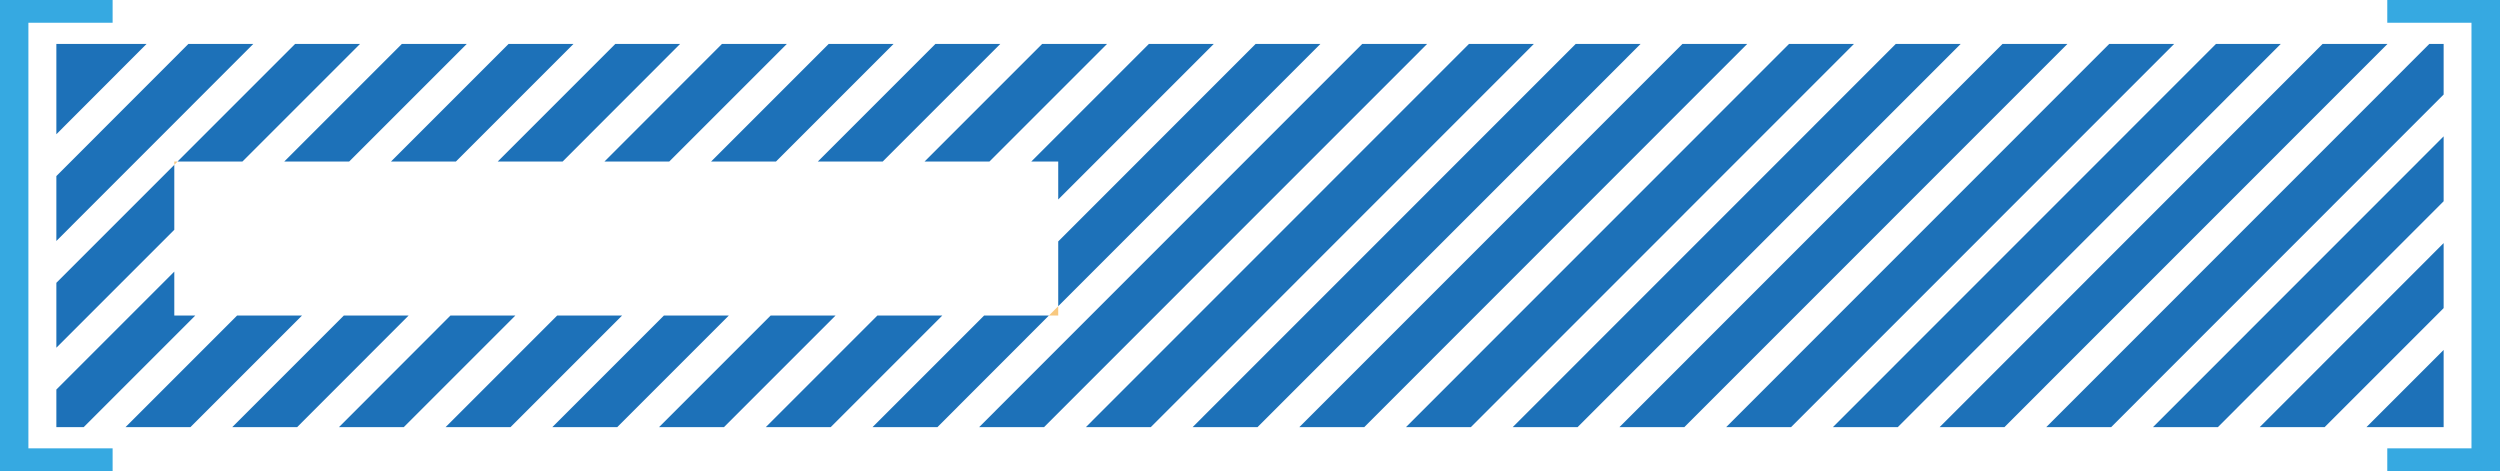
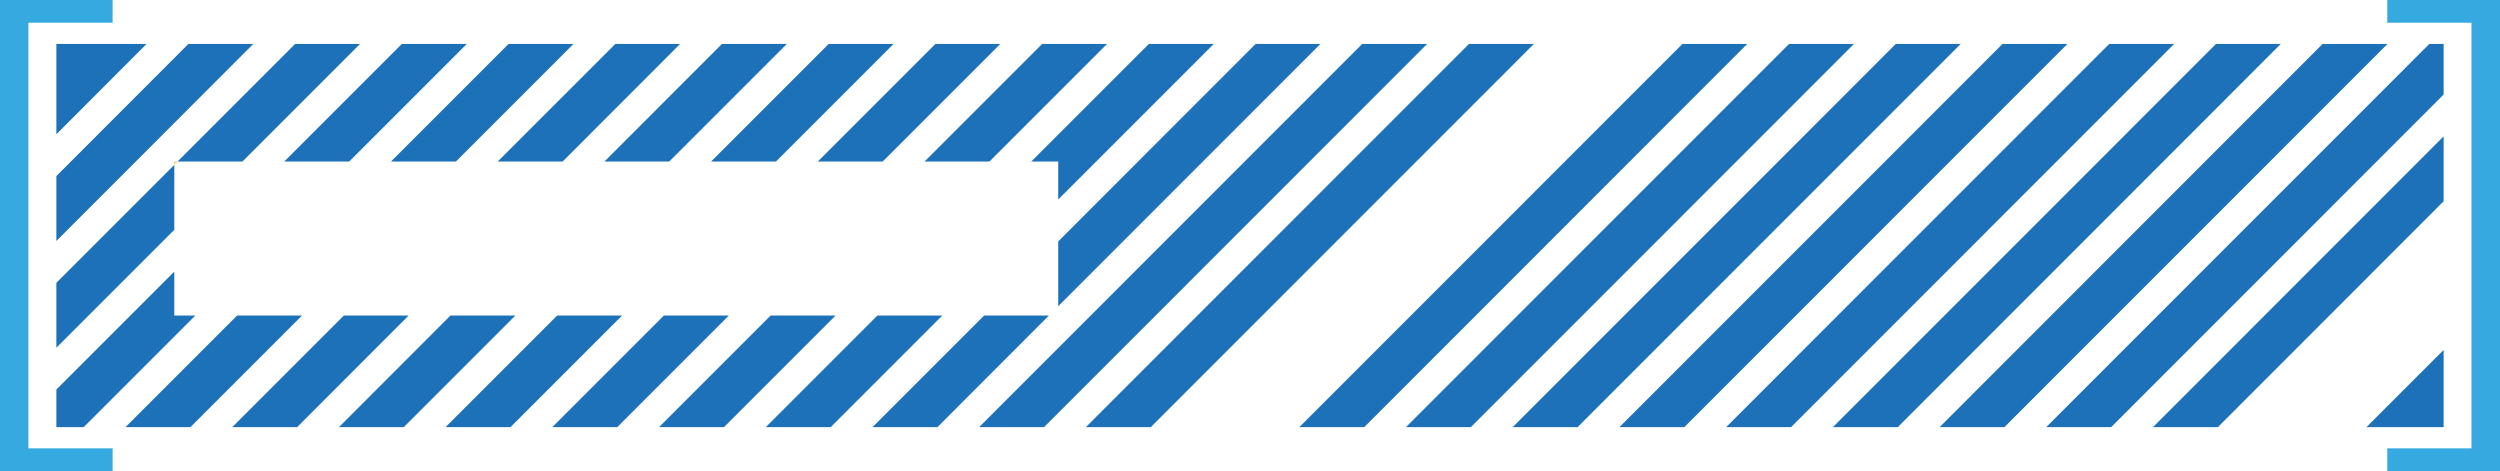
<svg xmlns="http://www.w3.org/2000/svg" viewBox="0 0 225.33 42.46">
  <defs>
    <style>.cls-1{fill:#1d71b8;}.cls-2{fill:#f39200;opacity:0.5;}.cls-3{fill:#36a9e1;}</style>
  </defs>
  <title>资源 5</title>
  <g id="图层_2" data-name="图层 2">
    <g id="Layer_1" data-name="Layer 1">
      <polygon class="cls-1" points="199.73 3.96 165.2 38.5 171.05 38.5 205.57 3.96 199.73 3.96" />
      <polygon class="cls-1" points="170.87 3.96 136.34 38.5 142.19 38.5 176.72 3.96 170.87 3.96" />
      <polygon class="cls-1" points="16.98 3.96 5.08 15.87 5.08 21.72 22.83 3.96 16.98 3.96" />
      <polygon class="cls-1" points="5.08 3.96 5.08 12.1 13.21 3.96 5.08 3.96" />
      <polygon class="cls-1" points="190.11 3.96 155.58 38.5 161.43 38.5 195.96 3.96 190.11 3.96" />
      <polygon class="cls-1" points="180.49 3.96 145.96 38.5 151.81 38.5 186.34 3.96 180.49 3.96" />
      <polygon class="cls-1" points="161.25 3.96 126.72 38.5 132.57 38.5 167.1 3.96 161.25 3.96" />
      <polygon class="cls-1" points="132.4 3.96 97.87 38.5 103.72 38.5 138.25 3.96 132.4 3.96" />
      <polygon class="cls-1" points="21.37 28.44 27.22 28.44 17.16 38.5 11.31 38.5 21.37 28.44" />
      <polygon class="cls-1" points="51.69 3.96 41.09 14.56 35.24 14.56 45.84 3.96 51.69 3.96" />
      <polygon class="cls-1" points="151.64 3.96 117.11 38.5 122.96 38.5 157.48 3.96 151.64 3.96" />
      <polygon class="cls-1" points="122.78 3.96 88.25 38.5 94.1 38.5 128.63 3.96 122.78 3.96" />
-       <polygon class="cls-1" points="142.02 3.96 107.49 38.5 113.34 38.5 147.87 3.96 142.02 3.96" />
      <polygon class="cls-1" points="15.71 28.44 17.6 28.44 7.54 38.5 5.08 38.5 5.08 35.11 15.71 24.48 15.71 28.44" />
      <polygon class="cls-1" points="42.07 3.96 31.47 14.56 25.62 14.56 36.22 3.96 42.07 3.96" />
      <polygon class="cls-1" points="5.08 25.49 15.71 14.86 15.71 20.71 5.08 31.34 5.08 25.49" />
      <polygon class="cls-1" points="32.45 3.96 21.85 14.56 16 14.56 26.6 3.96 32.45 3.96" />
      <polygon class="cls-1" points="79.08 28.44 84.93 28.44 74.87 38.5 69.02 38.5 79.08 28.44" />
      <polygon class="cls-1" points="95.38 17.98 95.38 14.56 92.95 14.56 103.55 3.96 109.4 3.96 95.38 17.98" />
      <polygon class="cls-1" points="220.25 12.29 194.05 38.5 199.9 38.5 220.25 18.14 220.25 12.29" />
      <polygon class="cls-1" points="30.99 28.44 36.83 28.44 26.78 38.5 20.93 38.5 30.99 28.44" />
      <polygon class="cls-1" points="61.3 3.96 50.71 14.56 44.86 14.56 55.46 3.96 61.3 3.96" />
      <polygon class="cls-1" points="220.25 3.96 218.96 3.96 184.43 38.5 190.28 38.5 220.25 8.52 220.25 3.96" />
      <polygon class="cls-1" points="69.46 28.44 75.31 28.44 65.25 38.5 59.4 38.5 69.46 28.44" />
      <polygon class="cls-1" points="99.78 3.96 89.18 14.56 83.33 14.56 93.93 3.96 99.78 3.96" />
      <polygon class="cls-1" points="50.22 28.44 56.07 28.44 46.01 38.5 40.16 38.5 50.22 28.44" />
      <polygon class="cls-1" points="80.54 3.96 69.94 14.56 64.09 14.56 74.69 3.96 80.54 3.96" />
-       <polygon class="cls-1" points="220.25 21.91 203.67 38.5 209.52 38.5 220.25 27.77 220.25 21.91" />
      <polygon class="cls-1" points="59.84 28.44 65.69 28.44 55.63 38.5 49.78 38.5 59.84 28.44" />
      <polygon class="cls-1" points="90.16 3.96 79.56 14.56 73.71 14.56 84.31 3.96 90.16 3.96" />
      <polygon class="cls-1" points="40.6 28.44 46.45 28.44 36.39 38.5 30.55 38.5 40.6 28.44" />
      <polygon class="cls-1" points="70.92 3.96 60.32 14.56 54.48 14.56 65.07 3.96 70.92 3.96" />
      <polygon class="cls-1" points="209.34 3.96 174.82 38.5 180.66 38.5 215.19 3.96 209.34 3.96" />
      <polygon class="cls-1" points="220.25 31.54 213.29 38.5 220.25 38.5 220.25 31.54" />
      <polygon class="cls-1" points="88.7 28.44 94.54 28.44 84.49 38.5 78.64 38.5 88.7 28.44" />
      <polygon class="cls-1" points="119.01 3.96 95.38 27.6 95.38 21.76 113.17 3.96 119.01 3.96" />
      <polygon class="cls-2" points="16 14.56 15.71 14.86 15.71 14.56 16 14.56" />
-       <polygon class="cls-2" points="94.54 28.44 95.38 27.6 95.38 28.44 94.54 28.44" />
      <polygon class="cls-3" points="10.15 2.05 10.15 0 3.31 0 0 0 0 2.05 0 40.41 0 42.46 3.31 42.46 10.15 42.46 10.15 40.41 2.56 40.41 2.56 2.05 10.15 2.05" />
      <polygon class="cls-3" points="215.17 40.41 215.17 42.46 222.01 42.46 225.33 42.46 225.33 40.41 225.33 2.05 225.33 0 222.01 0 215.17 0 215.17 2.05 222.76 2.05 222.76 40.41 215.17 40.41" />
    </g>
  </g>
</svg>